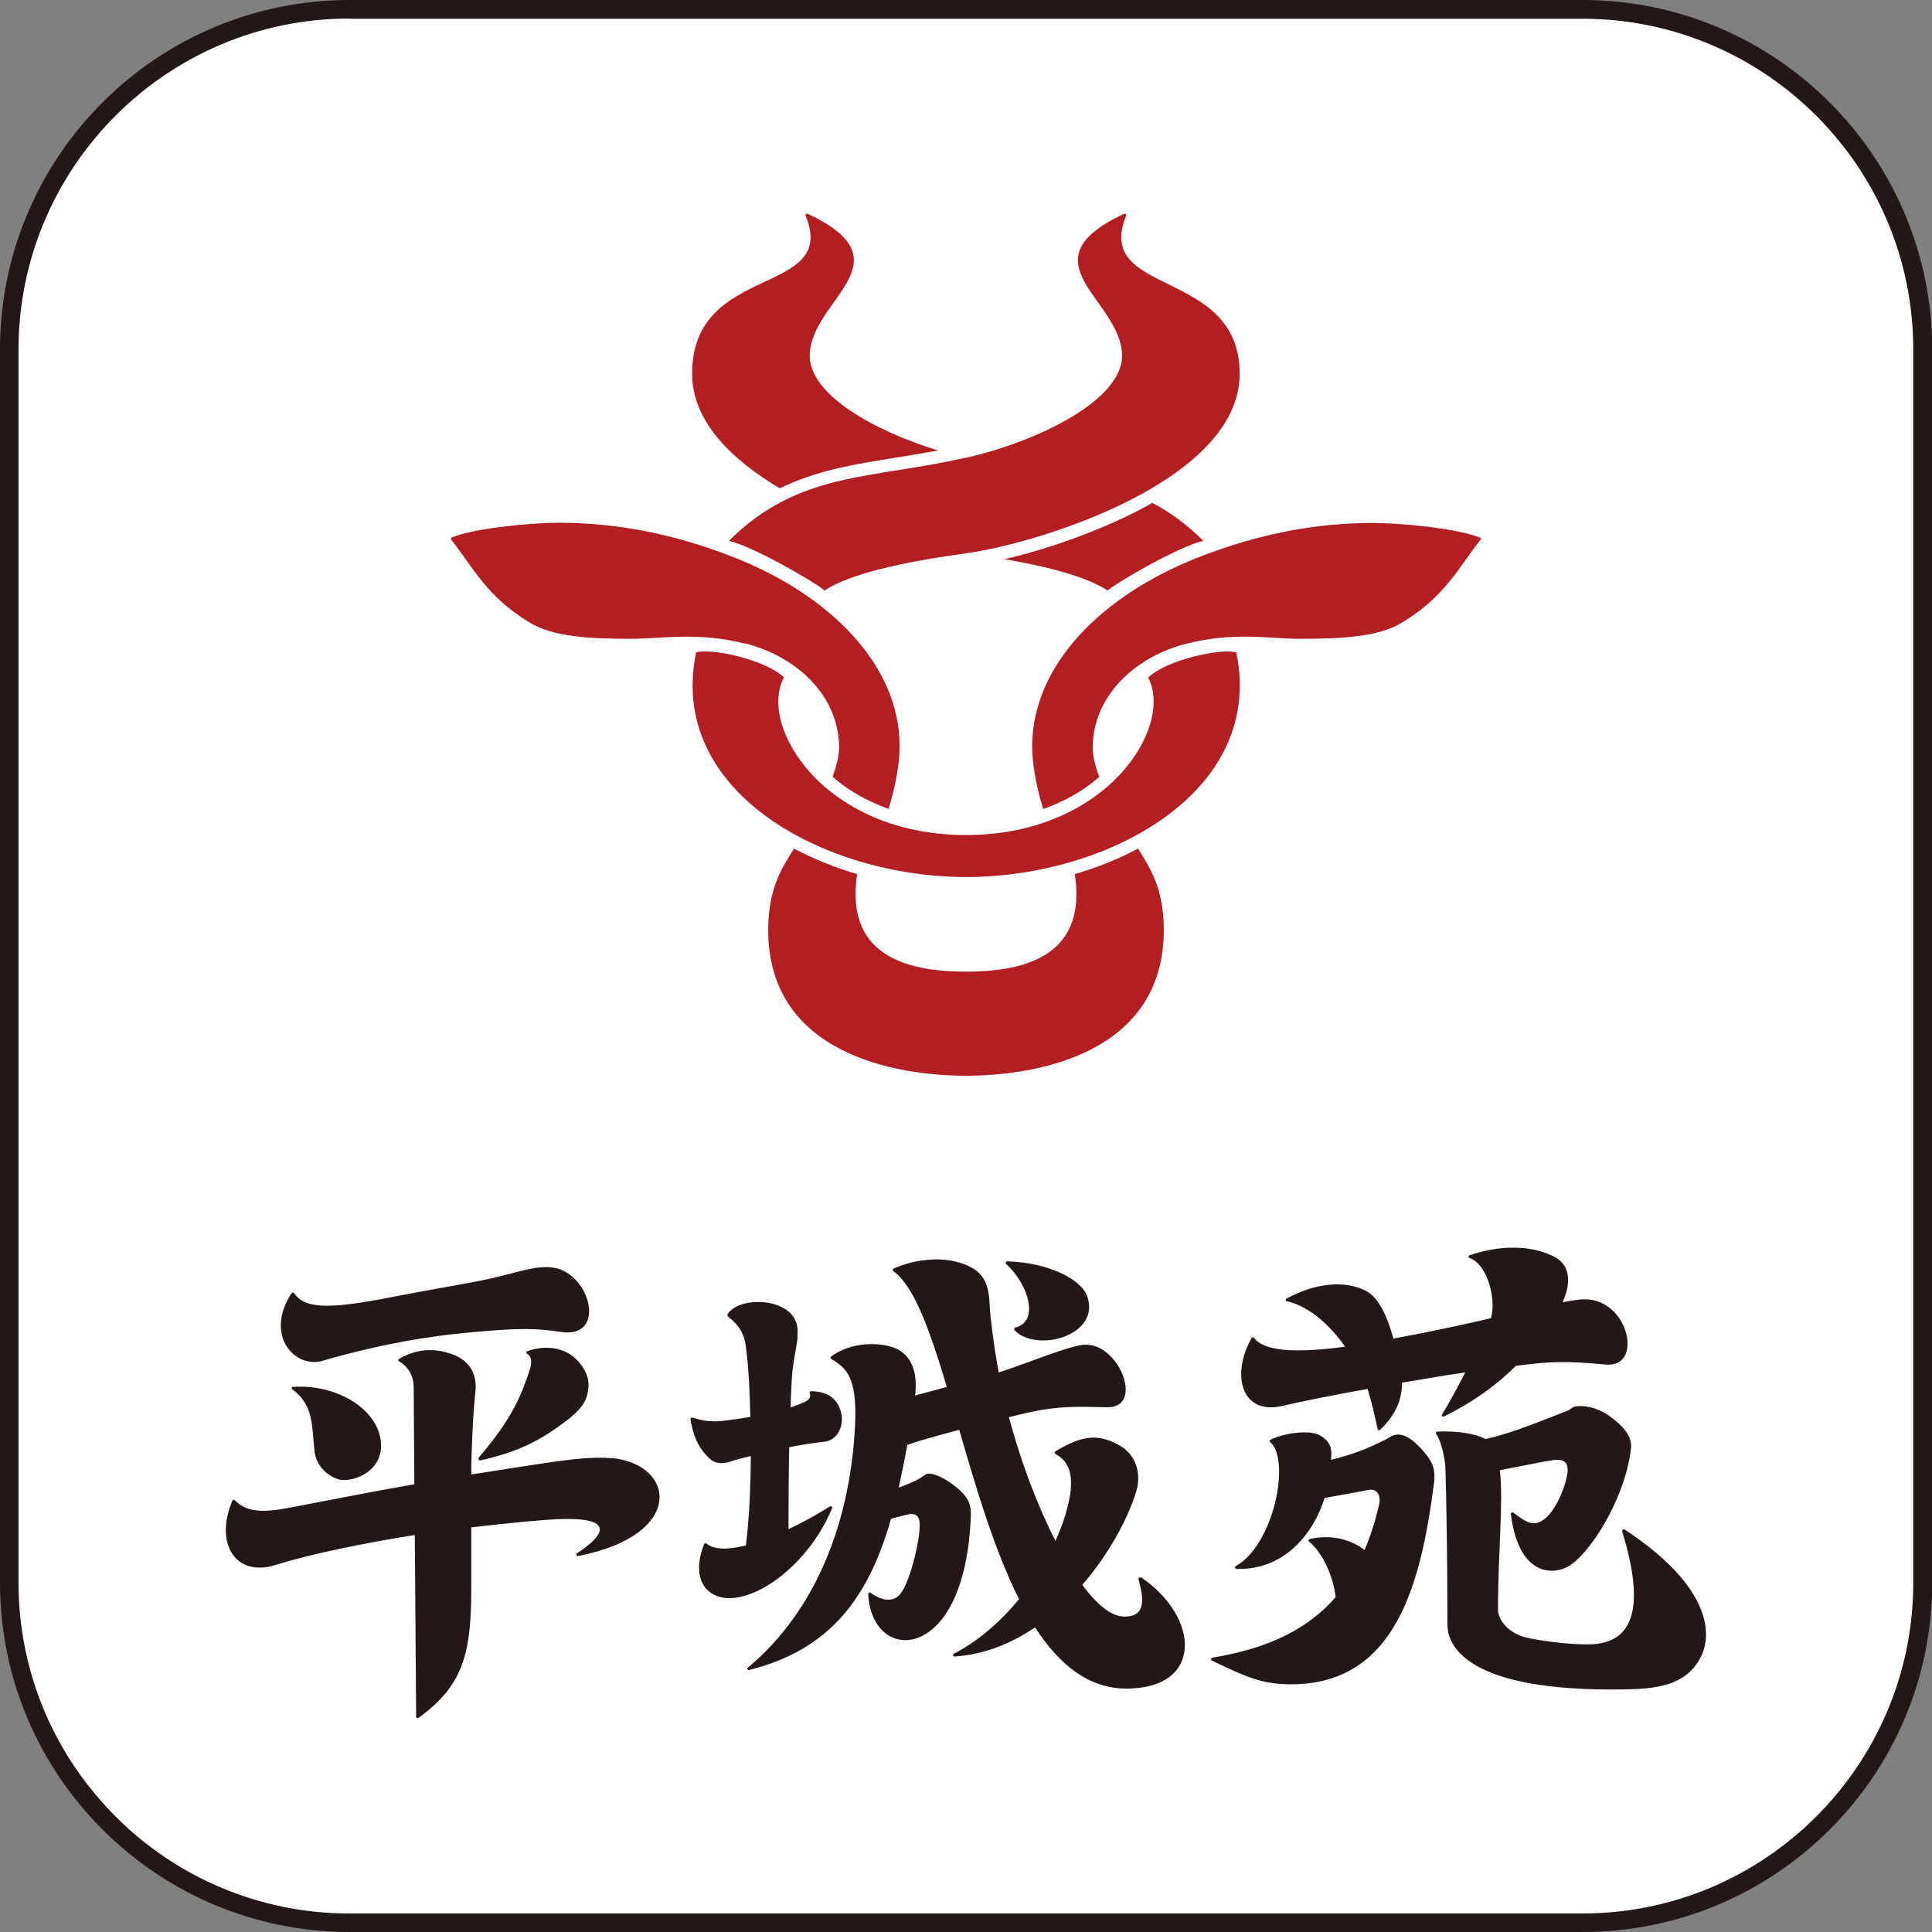
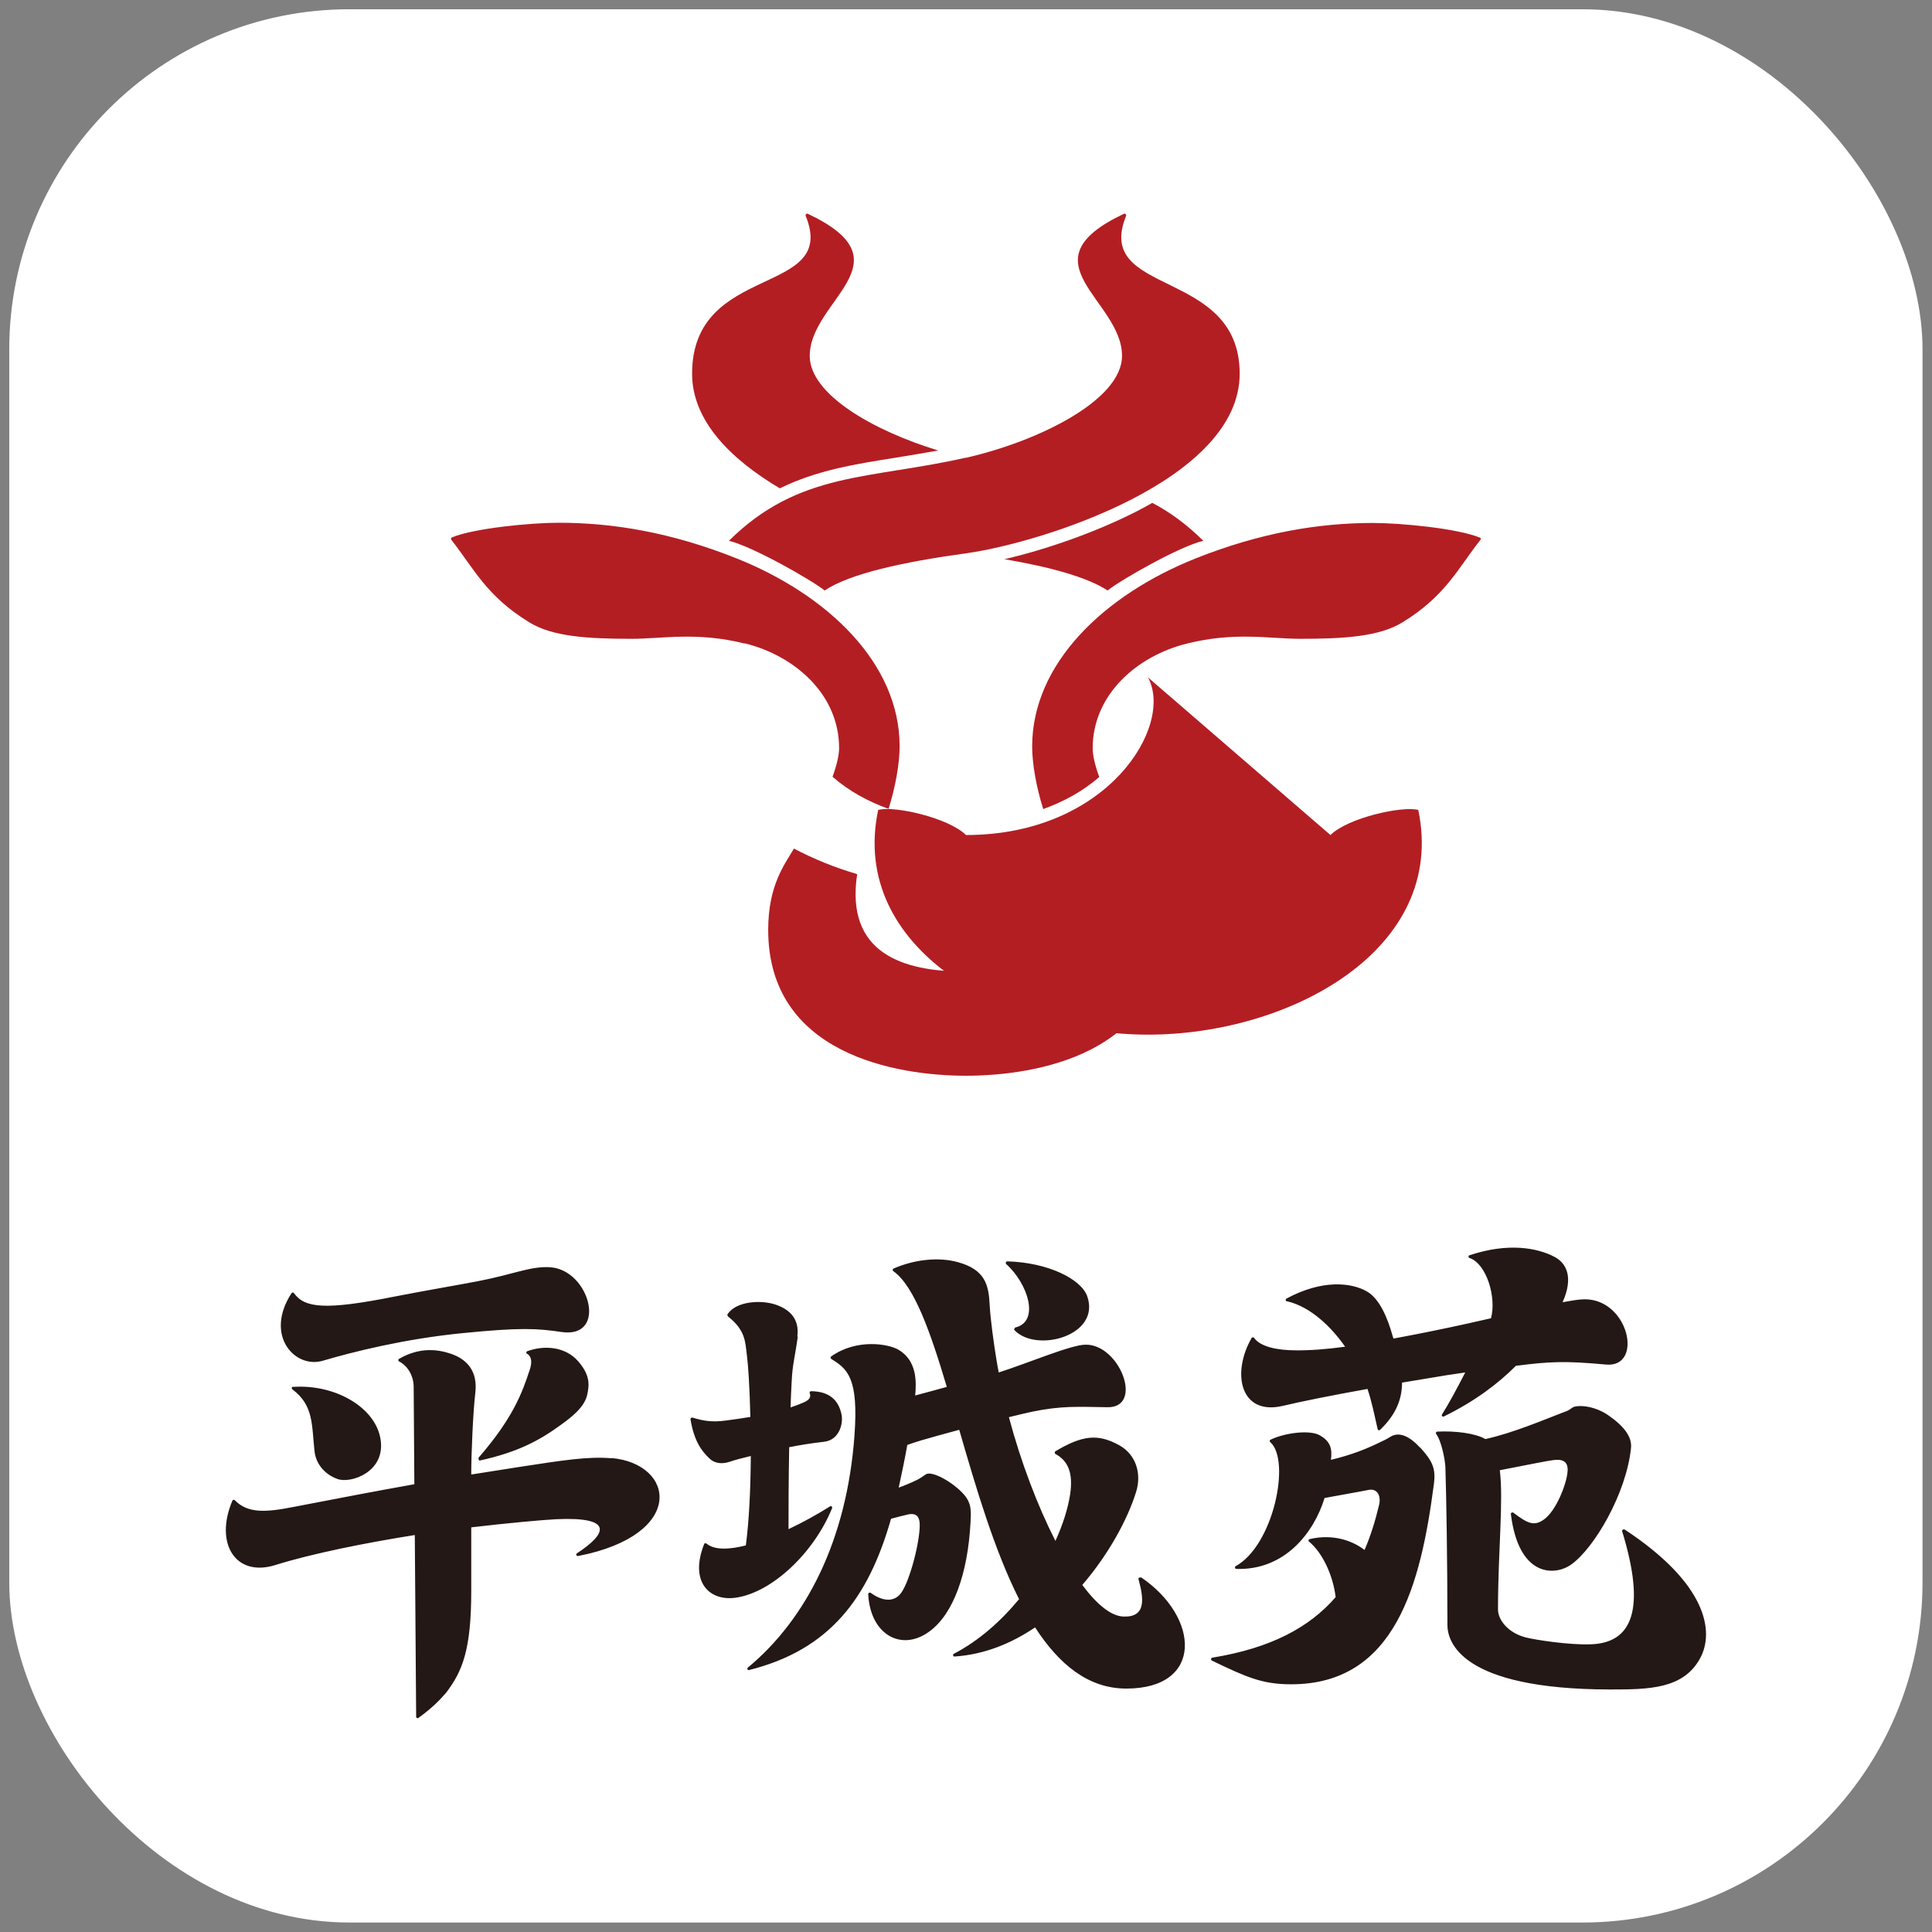
<svg xmlns="http://www.w3.org/2000/svg" id="b" data-name="レイヤー 2" width="30.18mm" height="30.18mm" viewBox="0 0 85.56 85.56">
  <rect x="0" y="0" width="85.56" height="85.56" fill="#808080" stroke="none" />
  <g id="c" data-name="レイヤー 1">
    <g>
      <g>
        <rect x=".41" y=".41" width="84.73" height="84.73" rx="15.06" ry="15.06" style="fill: #fff; stroke-width: 0px;" />
-         <path d="M70.08,85.56H15.48c-8.53,0-15.48-6.94-15.48-15.47V15.48C0,6.94,6.94,0,15.48,0h54.61c8.53,0,15.48,6.94,15.48,15.48v54.61c0,8.53-6.94,15.47-15.48,15.47ZM15.48.82C7.4.82.82,7.4.82,15.48v54.61c0,8.08,6.57,14.65,14.65,14.65h54.61c8.08,0,14.65-6.57,14.65-14.65V15.48c0-8.08-6.57-14.65-14.65-14.65H15.48Z" style="fill: #231815; stroke-width: 0px;" />
      </g>
      <g>
-         <path d="M32.98,28.5c-2.12-.53-3.64-.21-5.01-.21-1.91,0-3.5-.09-4.53-.73-1.9-1.16-2.45-2.38-3.45-3.65-.03-.04-.02-.09.02-.11.99-.41,3.51-.65,4.73-.65,2.39,0,4.97.42,7.86,1.57,4.06,1.62,7.24,4.66,7.24,8.33,0,.75-.18,1.79-.49,2.77-.89-.32-1.75-.78-2.48-1.42.22-.61.29-1.02.29-1.27,0-2.37-1.95-4.09-4.18-4.64ZM34.55,21.62c1.61-.79,3.28-1.06,5.11-1.35.61-.1,1.24-.2,1.89-.32-2.86-.87-5.69-2.48-5.69-4.19,0-2.48,4.45-4.15-.08-6.29-.06-.03-.12.03-.1.09,1.47,3.6-5.03,2.04-5.03,6.99,0,2.08,1.7,3.78,3.89,5.08ZM42.76,20.27c-4.26.97-7.37.6-10.48,3.68,1,.23,3.61,1.7,4.24,2.2,1.13-.75,3.46-1.26,6.29-1.65,3.34-.47,12.09-3.23,12.09-7.95s-6.49-3.39-5.03-6.99c.02-.06-.04-.12-.1-.09-4.53,2.14-.08,3.81-.08,6.29,0,1.96-3.71,3.79-6.94,4.52ZM44.46,24.76c2.05.35,3.69.8,4.59,1.39.63-.5,3.23-1.97,4.24-2.2-.75-.74-1.49-1.28-2.26-1.68-.21.12-.43.24-.66.36-1.94.99-4.14,1.73-5.91,2.14ZM47.6,38.71c.53,3.51-2.02,4.32-4.82,4.32s-5.35-.81-4.82-4.32c-1-.29-1.94-.68-2.8-1.13-.41.7-1.14,1.62-1.14,3.6,0,5.51,5.68,6.46,8.76,6.46s8.76-.95,8.76-6.46c0-1.98-.73-2.9-1.14-3.6-.86.46-1.81.84-2.8,1.13ZM65.54,23.81c-.99-.41-3.51-.65-4.73-.65-2.39,0-4.97.42-7.86,1.57-4.06,1.62-7.24,4.66-7.24,8.33,0,.75.18,1.79.49,2.77.89-.32,1.75-.78,2.48-1.42-.22-.61-.29-1.02-.29-1.27,0-2.37,1.95-4.09,4.18-4.64,2.12-.53,3.64-.21,5.01-.21,1.91,0,3.5-.09,4.53-.73,1.9-1.16,2.45-2.38,3.45-3.65.03-.04.02-.09-.02-.11ZM50.84,30c1.16,2.14-1.77,6.98-8.06,6.98s-9.23-4.84-8.06-6.98c-.78-.77-3.2-1.31-3.89-1.11-1.3,6.18,5.69,9.95,11.96,9.95s13.25-3.77,11.96-9.95c-.7-.19-3.11.34-3.89,1.11Z" style="fill: #b31e23; stroke-width: 0px;" />
+         <path d="M32.98,28.5c-2.12-.53-3.64-.21-5.01-.21-1.91,0-3.5-.09-4.53-.73-1.9-1.16-2.45-2.38-3.45-3.65-.03-.04-.02-.09.02-.11.99-.41,3.51-.65,4.73-.65,2.39,0,4.97.42,7.86,1.57,4.06,1.62,7.24,4.66,7.24,8.33,0,.75-.18,1.79-.49,2.77-.89-.32-1.75-.78-2.48-1.42.22-.61.29-1.02.29-1.27,0-2.37-1.95-4.09-4.18-4.64ZM34.55,21.62c1.61-.79,3.28-1.06,5.11-1.35.61-.1,1.24-.2,1.89-.32-2.86-.87-5.69-2.48-5.69-4.19,0-2.48,4.45-4.15-.08-6.29-.06-.03-.12.03-.1.09,1.47,3.6-5.03,2.04-5.03,6.99,0,2.08,1.7,3.78,3.89,5.08ZM42.76,20.27c-4.26.97-7.37.6-10.48,3.68,1,.23,3.61,1.7,4.24,2.2,1.13-.75,3.46-1.26,6.29-1.65,3.34-.47,12.09-3.23,12.09-7.95s-6.49-3.39-5.03-6.99c.02-.06-.04-.12-.1-.09-4.53,2.14-.08,3.81-.08,6.29,0,1.96-3.71,3.79-6.94,4.52ZM44.46,24.76c2.05.35,3.69.8,4.59,1.39.63-.5,3.23-1.97,4.24-2.2-.75-.74-1.49-1.28-2.26-1.68-.21.12-.43.24-.66.36-1.94.99-4.14,1.73-5.91,2.14ZM47.6,38.71c.53,3.51-2.02,4.32-4.82,4.32s-5.35-.81-4.82-4.32c-1-.29-1.94-.68-2.8-1.13-.41.7-1.14,1.62-1.14,3.6,0,5.51,5.68,6.46,8.76,6.46s8.76-.95,8.76-6.46c0-1.98-.73-2.9-1.14-3.6-.86.46-1.81.84-2.8,1.13ZM65.54,23.81c-.99-.41-3.51-.65-4.73-.65-2.39,0-4.97.42-7.86,1.57-4.06,1.62-7.24,4.66-7.24,8.33,0,.75.18,1.79.49,2.77.89-.32,1.75-.78,2.48-1.42-.22-.61-.29-1.02-.29-1.27,0-2.37,1.95-4.09,4.18-4.64,2.12-.53,3.64-.21,5.01-.21,1.91,0,3.5-.09,4.53-.73,1.9-1.16,2.45-2.38,3.45-3.65.03-.04.02-.09-.02-.11ZM50.84,30c1.16,2.14-1.77,6.98-8.06,6.98c-.78-.77-3.2-1.31-3.89-1.11-1.3,6.18,5.69,9.95,11.96,9.95s13.25-3.77,11.96-9.95c-.7-.19-3.11.34-3.89,1.11Z" style="fill: #b31e23; stroke-width: 0px;" />
        <path d="M12.98,61.41c-.06,0-.08.08-.03.12.95.71.85,1.58.98,2.75.06.53.43,1.01,1.02,1.22.59.21,2.1-.31,1.91-1.71-.18-1.42-1.97-2.5-3.88-2.37ZM14.3,60.26c1.33-.39,3.57-.96,6.17-1.22,2.62-.26,3.31-.21,4.41-.05,2.05.29,1.24-2.77-.53-2.87-.87-.05-1.58.31-3.19.62-.83.16-2.58.46-3.69.68-3.07.61-3.97.51-4.45-.15-.03-.04-.08-.04-.11,0-1.22,1.88.16,3.36,1.39,2.99ZM21.19,64.57s0,.12.06.11c1.69-.37,2.66-.9,3.59-1.58.5-.36,1.03-.78,1.16-1.31.11-.48.13-.9-.4-1.51-.58-.66-1.52-.71-2.25-.44-.05.02-.06.09-.01.11.25.15.2.47.12.71-.34,1.04-.75,2.15-2.27,3.9ZM27.08,64.58c-1.06-.09-2.21.1-4.05.38-.75.12-1.47.23-2.16.34v-.08c0-.82.08-2.71.18-3.54.11-.94-.35-1.47-1.06-1.72-.6-.21-1.41-.31-2.32.22-.04.02-.04.09,0,.11.39.2.65.64.65,1.14l.03,4.3c-1.68.3-3.35.62-5.32,1-1.26.25-2.05.3-2.63-.29-.03-.03-.09-.03-.11.02-.8,1.89.14,3.4,1.9,2.85,1.63-.51,3.98-.98,6.18-1.33l.06,8.05c0,.05.06.08.1.05.58-.42.94-.78,1.23-1.12.72-.95,1.11-1.9,1.11-4.51v-2.81c1.6-.19,3.17-.33,3.75-.36,2.59-.12,2.26.64.93,1.51-.06.04-.02.13.05.12,4.81-.94,4.29-4.09,1.48-4.34ZM62.89,64.11c-.45-.49-.91-.72-1.3-.49-.13.08-.23.14-.41.22-.63.31-1.28.58-2.24.81.06-.45.01-.81-.5-1.09-.43-.24-1.51-.12-2.18.2-.04.02-.04.08,0,.11.91.81.14,4.57-1.54,5.49-.05.03-.03.12.03.12,2.13.07,3.43-1.58,3.91-3.14.9-.17,1.35-.24,1.96-.36.38-.07.54.27.46.64-.17.72-.38,1.4-.65,2.02-.55-.42-1.41-.72-2.43-.48-.05.01-.07.08-.03.11.6.49,1.07,1.51,1.18,2.46-1.16,1.34-2.87,2.26-5.46,2.68-.06.01-.08.1-.02.13,1.52.73,2.22,1.05,3.51,1.05,4.62,0,5.74-4.43,6.32-8.86.1-.73-.09-1.05-.6-1.62ZM57.01,57.63c1.05.25,1.96,1.15,2.56,2.01-.81.11-1.56.17-2.2.16-.8,0-1.56-.16-1.83-.55-.03-.04-.08-.03-.11,0-.91,1.59-.49,3.45,1.38,3.01.84-.2,2.19-.47,3.75-.75.18.53.29,1.07.45,1.78.01.05.07.07.11.03.73-.7.97-1.39.97-2.09.65-.11,1.32-.22,1.99-.33.15-.02.45-.07.81-.12-.37.72-.76,1.44-1.03,1.86-.03.05.02.12.08.09,1.39-.68,2.41-1.46,3.2-2.25.01,0,.03,0,.04,0,1.42-.18,2.12-.22,3.94-.05,1.73.16.98-3.1-1.14-2.88-.23.02-.49.07-.78.12.48-1.07.2-1.72-.36-2.01-.76-.4-2.05-.64-3.76-.07-.06.02-.06.1,0,.12.76.26,1.2,1.76.95,2.67-.71.16-1.49.34-2.38.52-.66.14-1.31.26-1.94.38-.01-.04-.03-.09-.04-.13-.23-.82-.59-1.65-1.14-1.96-.68-.39-1.97-.54-3.56.32-.05.03-.04.11.02.12ZM71.94,67.74c-.05-.03-.12.02-.1.08,1.07,3.49.43,4.95-1.41,5-.96.03-2.39-.19-2.84-.3-.81-.2-1.25-.79-1.25-1.24,0-2.61.25-4.81.08-6.17,1.49-.29,2.07-.41,2.38-.45.46-.06.66.11.62.52-.05.57-.51,1.72-1.03,2.1-.44.32-.71.21-1.37-.29-.05-.03-.11,0-.11.06.35,2.84,1.98,2.74,2.68,2.23,1.01-.72,2.43-3.13,2.64-5.15.05-.48-.28-.95-1-1.45-.66-.46-1.42-.47-1.6-.34-.16.12-.21.14-.38.2-.89.34-2.24.92-3.47,1.19-.44-.26-1.35-.37-2.13-.33-.05,0-.08.06-.05.1.24.32.4,1.17.41,1.48.04,1.18.09,4.12.09,6.98,0,.73.56,2.85,7.2,2.86,1.73,0,3.25-.02,3.99-1.38.65-1.19.29-3.32-3.35-5.71ZM50.52,69.87c-.05-.03-.12.01-.1.07.24.87.34,1.69-.67,1.65-.55-.02-1.18-.54-1.82-1.4,1.18-1.37,2.01-2.92,2.38-4.11.26-.81,0-1.67-.75-2.08-.93-.51-1.61-.45-2.82.27-.04.03-.04.09,0,.12.54.29.8.81.65,1.8-.1.63-.32,1.33-.65,2.05-.79-1.55-1.53-3.49-2.06-5.48.42-.1.78-.19,1.02-.24,1.31-.27,2.02-.22,3.34-.2,1.63.03.55-2.8-.97-2.77-.63,0-2.58.83-3.84,1.23-.04-.21-.08-.41-.11-.62-.1-.6-.26-1.75-.29-2.34-.04-.92-.2-1.6-1.43-1.93-.81-.22-1.87-.13-2.83.29-.05.02-.05.09,0,.12.92.66,1.63,2.67,2.36,5.12-.48.13-.94.26-1.4.38.06-.63.07-1.54-.73-2.02-.45-.27-1.86-.51-2.99.29-.04.03-.03.08,0,.11.72.44,1.22.84,1.03,3.4-.34,4.66-2.16,8.15-4.72,10.27-.05.04-.01.13.05.11,3.55-.89,5.28-3.15,6.29-6.7.38-.1.56-.15.75-.19.37-.08.51.1.52.42.02.75-.43,2.51-.82,3.05-.27.38-.76.43-1.35,0-.05-.03-.11,0-.11.06.09,1.8,1.48,2.56,2.71,1.65,1.07-.78,1.7-2.58,1.82-4.82.02-.43.07-.83-.28-1.23-.46-.54-1.44-1.1-1.71-.9-.1.07-.23.16-.36.23-.25.12-.52.24-.83.35.13-.6.27-1.26.38-1.89.19-.07.39-.13.61-.2.41-.12,1.02-.29,1.69-.47.74,2.55,1.55,5.32,2.65,7.5-.81.98-1.79,1.85-2.89,2.42-.06.03-.03.13.04.12,1.32-.09,2.51-.58,3.56-1.29,1.06,1.64,2.36,2.71,4.04,2.71,3.43,0,3.26-3.16.65-4.93ZM44.96,58.79s-.07.07-.04.11c.96,1.03,3.84.26,3.23-1.49-.27-.77-1.74-1.5-3.54-1.55-.06,0-.09.07-.05.12.97.87,1.5,2.55.4,2.81ZM35.31,59.19c.1-.76-.31-1.19-.95-1.41-.63-.22-1.75-.17-2.14.42-.02.03,0,.07.02.1.78.62.76,1.11.84,1.75.05.36.12,1.38.15,2.7-.35.06-.71.11-1.09.16-.6.08-.98.02-1.47-.13-.05-.01-.1.03-.09.08.16.98.51,1.42.84,1.73.26.25.6.24.88.15.23-.08.53-.16.95-.26-.01,1.42-.07,2.82-.22,3.96-.75.19-1.39.21-1.74-.08-.04-.03-.1-.02-.11.03-.66,1.68.25,2.55,1.44,2.36,1.55-.24,3.4-1.93,4.23-3.96.02-.06-.04-.11-.09-.08-.54.34-1.18.7-1.84,1.01,0-.85,0-2.06.03-3.63.46-.09.93-.17,1.54-.24.66-.07.86-.77.78-1.2-.13-.63-.52-1.03-1.35-1.04-.05,0-.08.05-.06.09.08.21-.08.32-.25.4-.18.08-.39.16-.6.23.01-.37.03-.76.05-1.16.04-.79.14-1.03.27-1.98Z" style="fill: #231815; stroke-width: 0px;" />
      </g>
    </g>
  </g>
</svg>